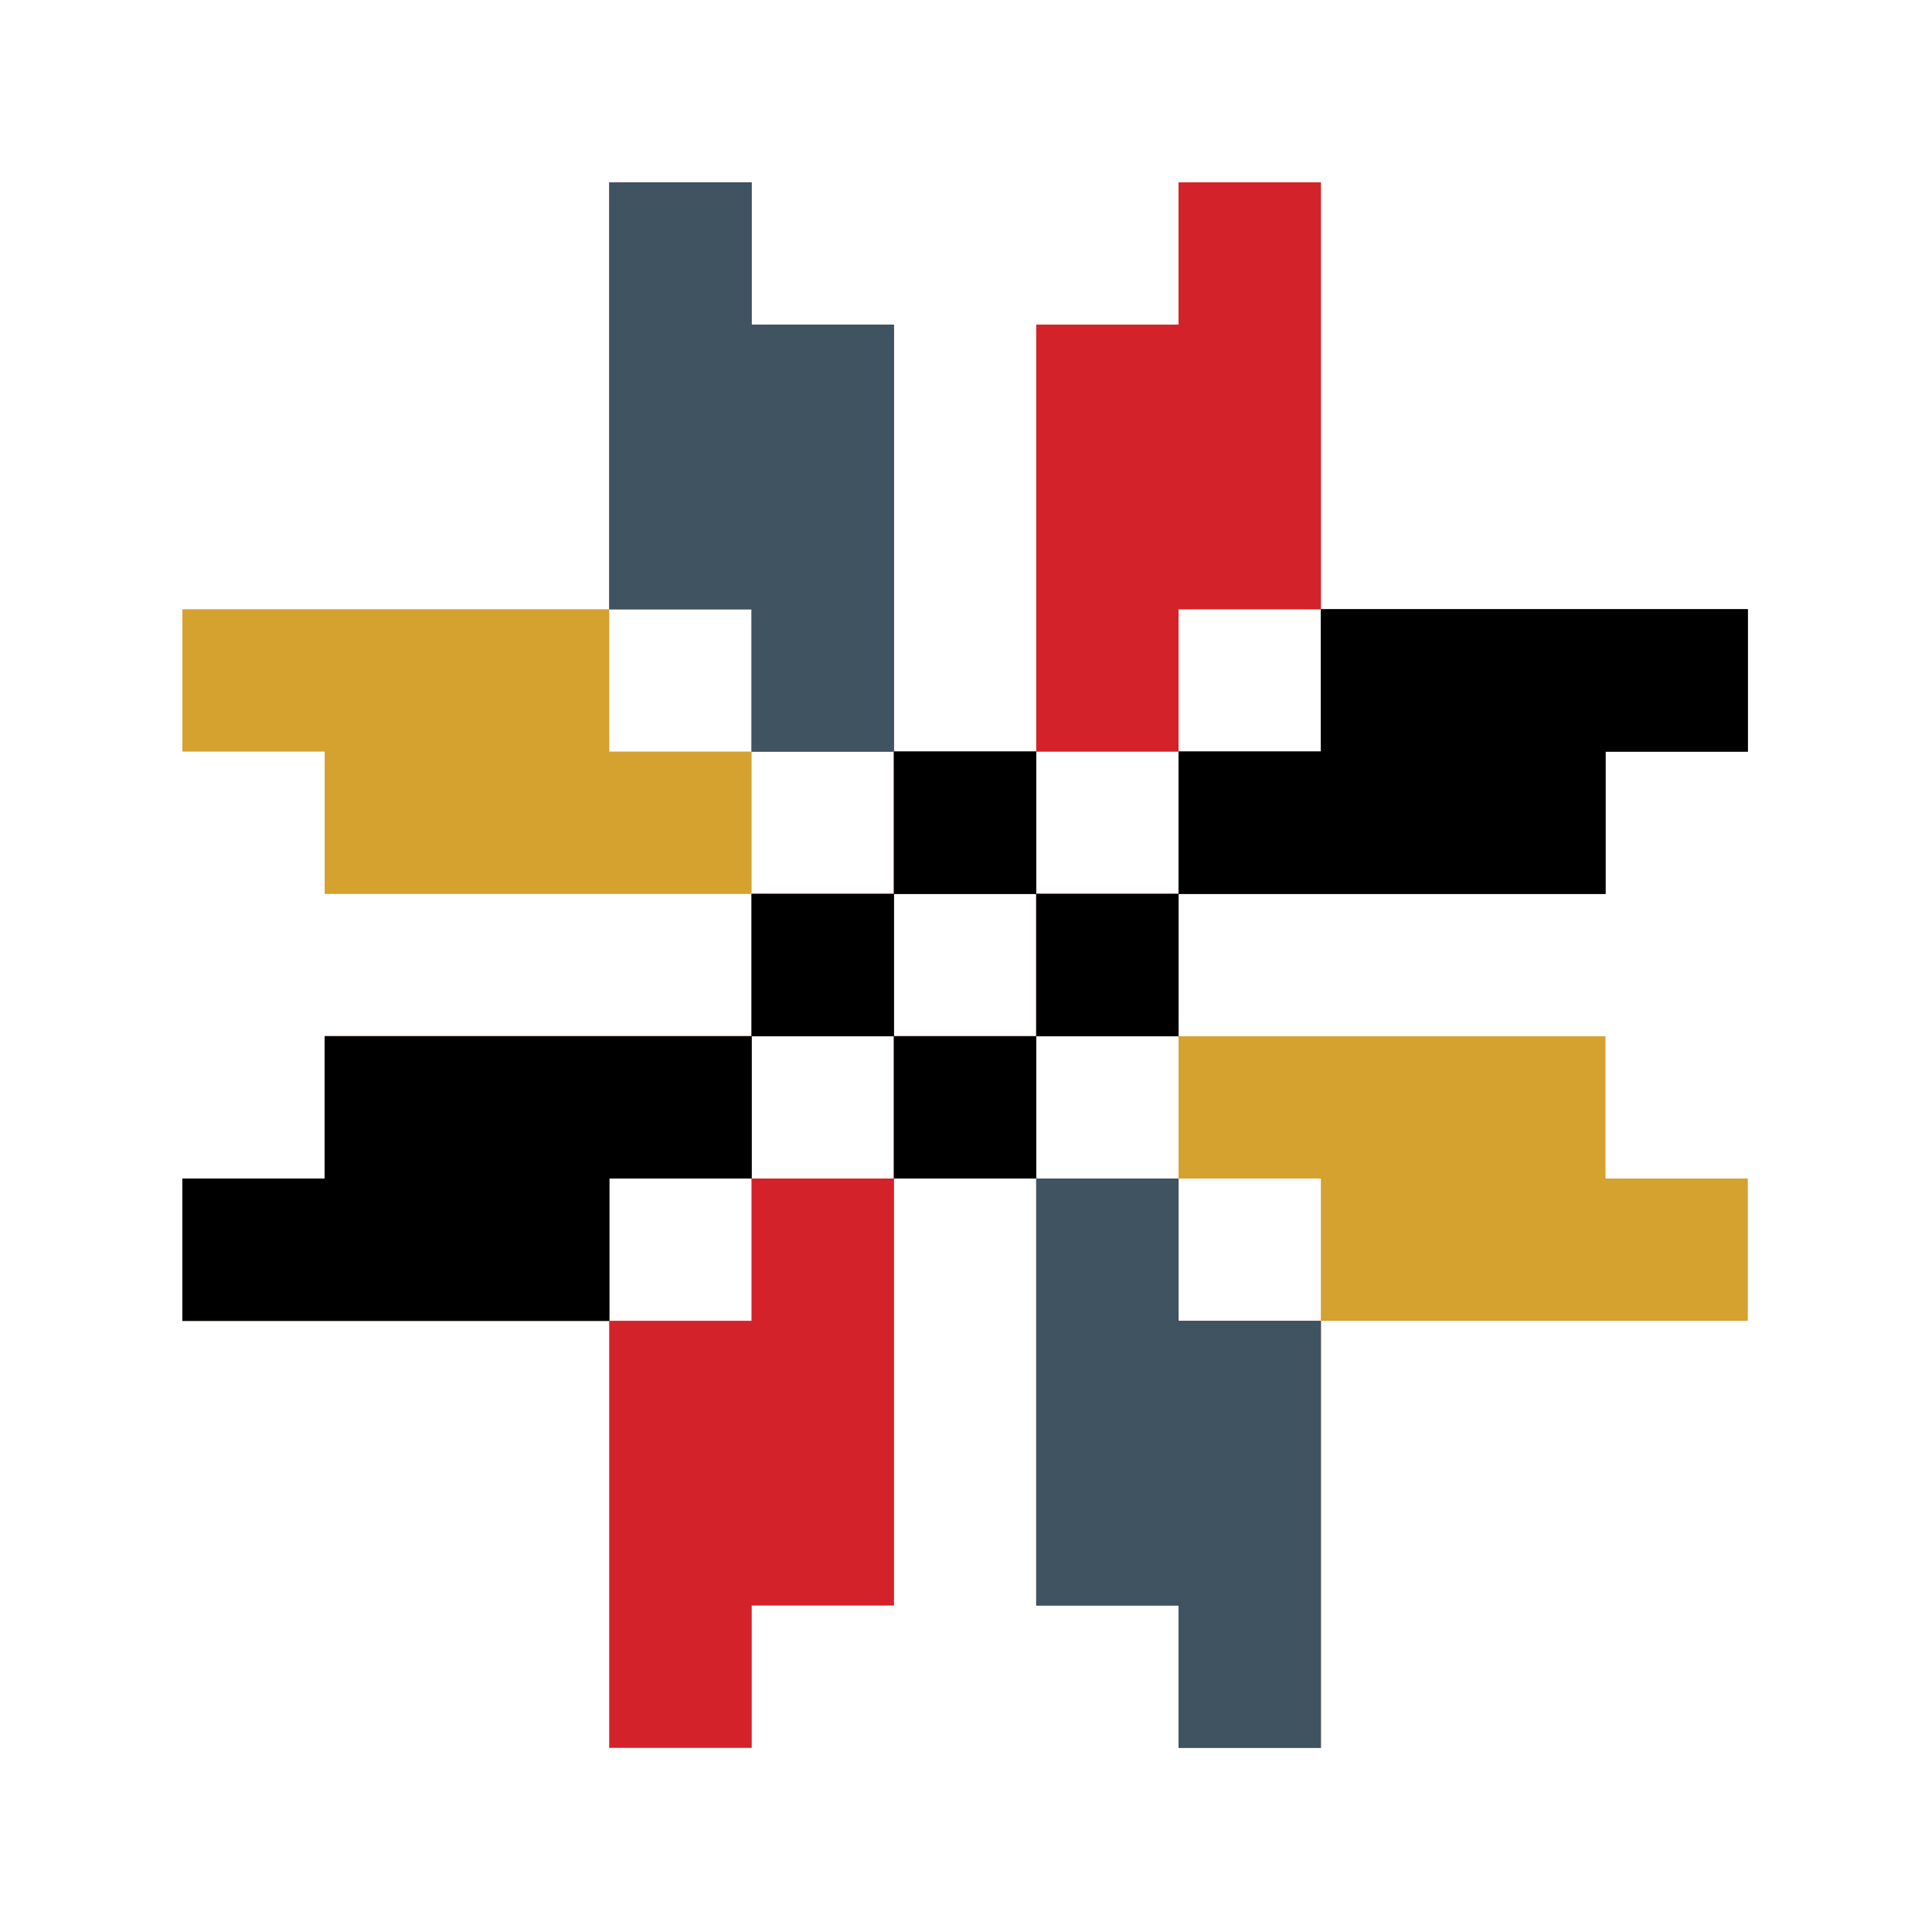
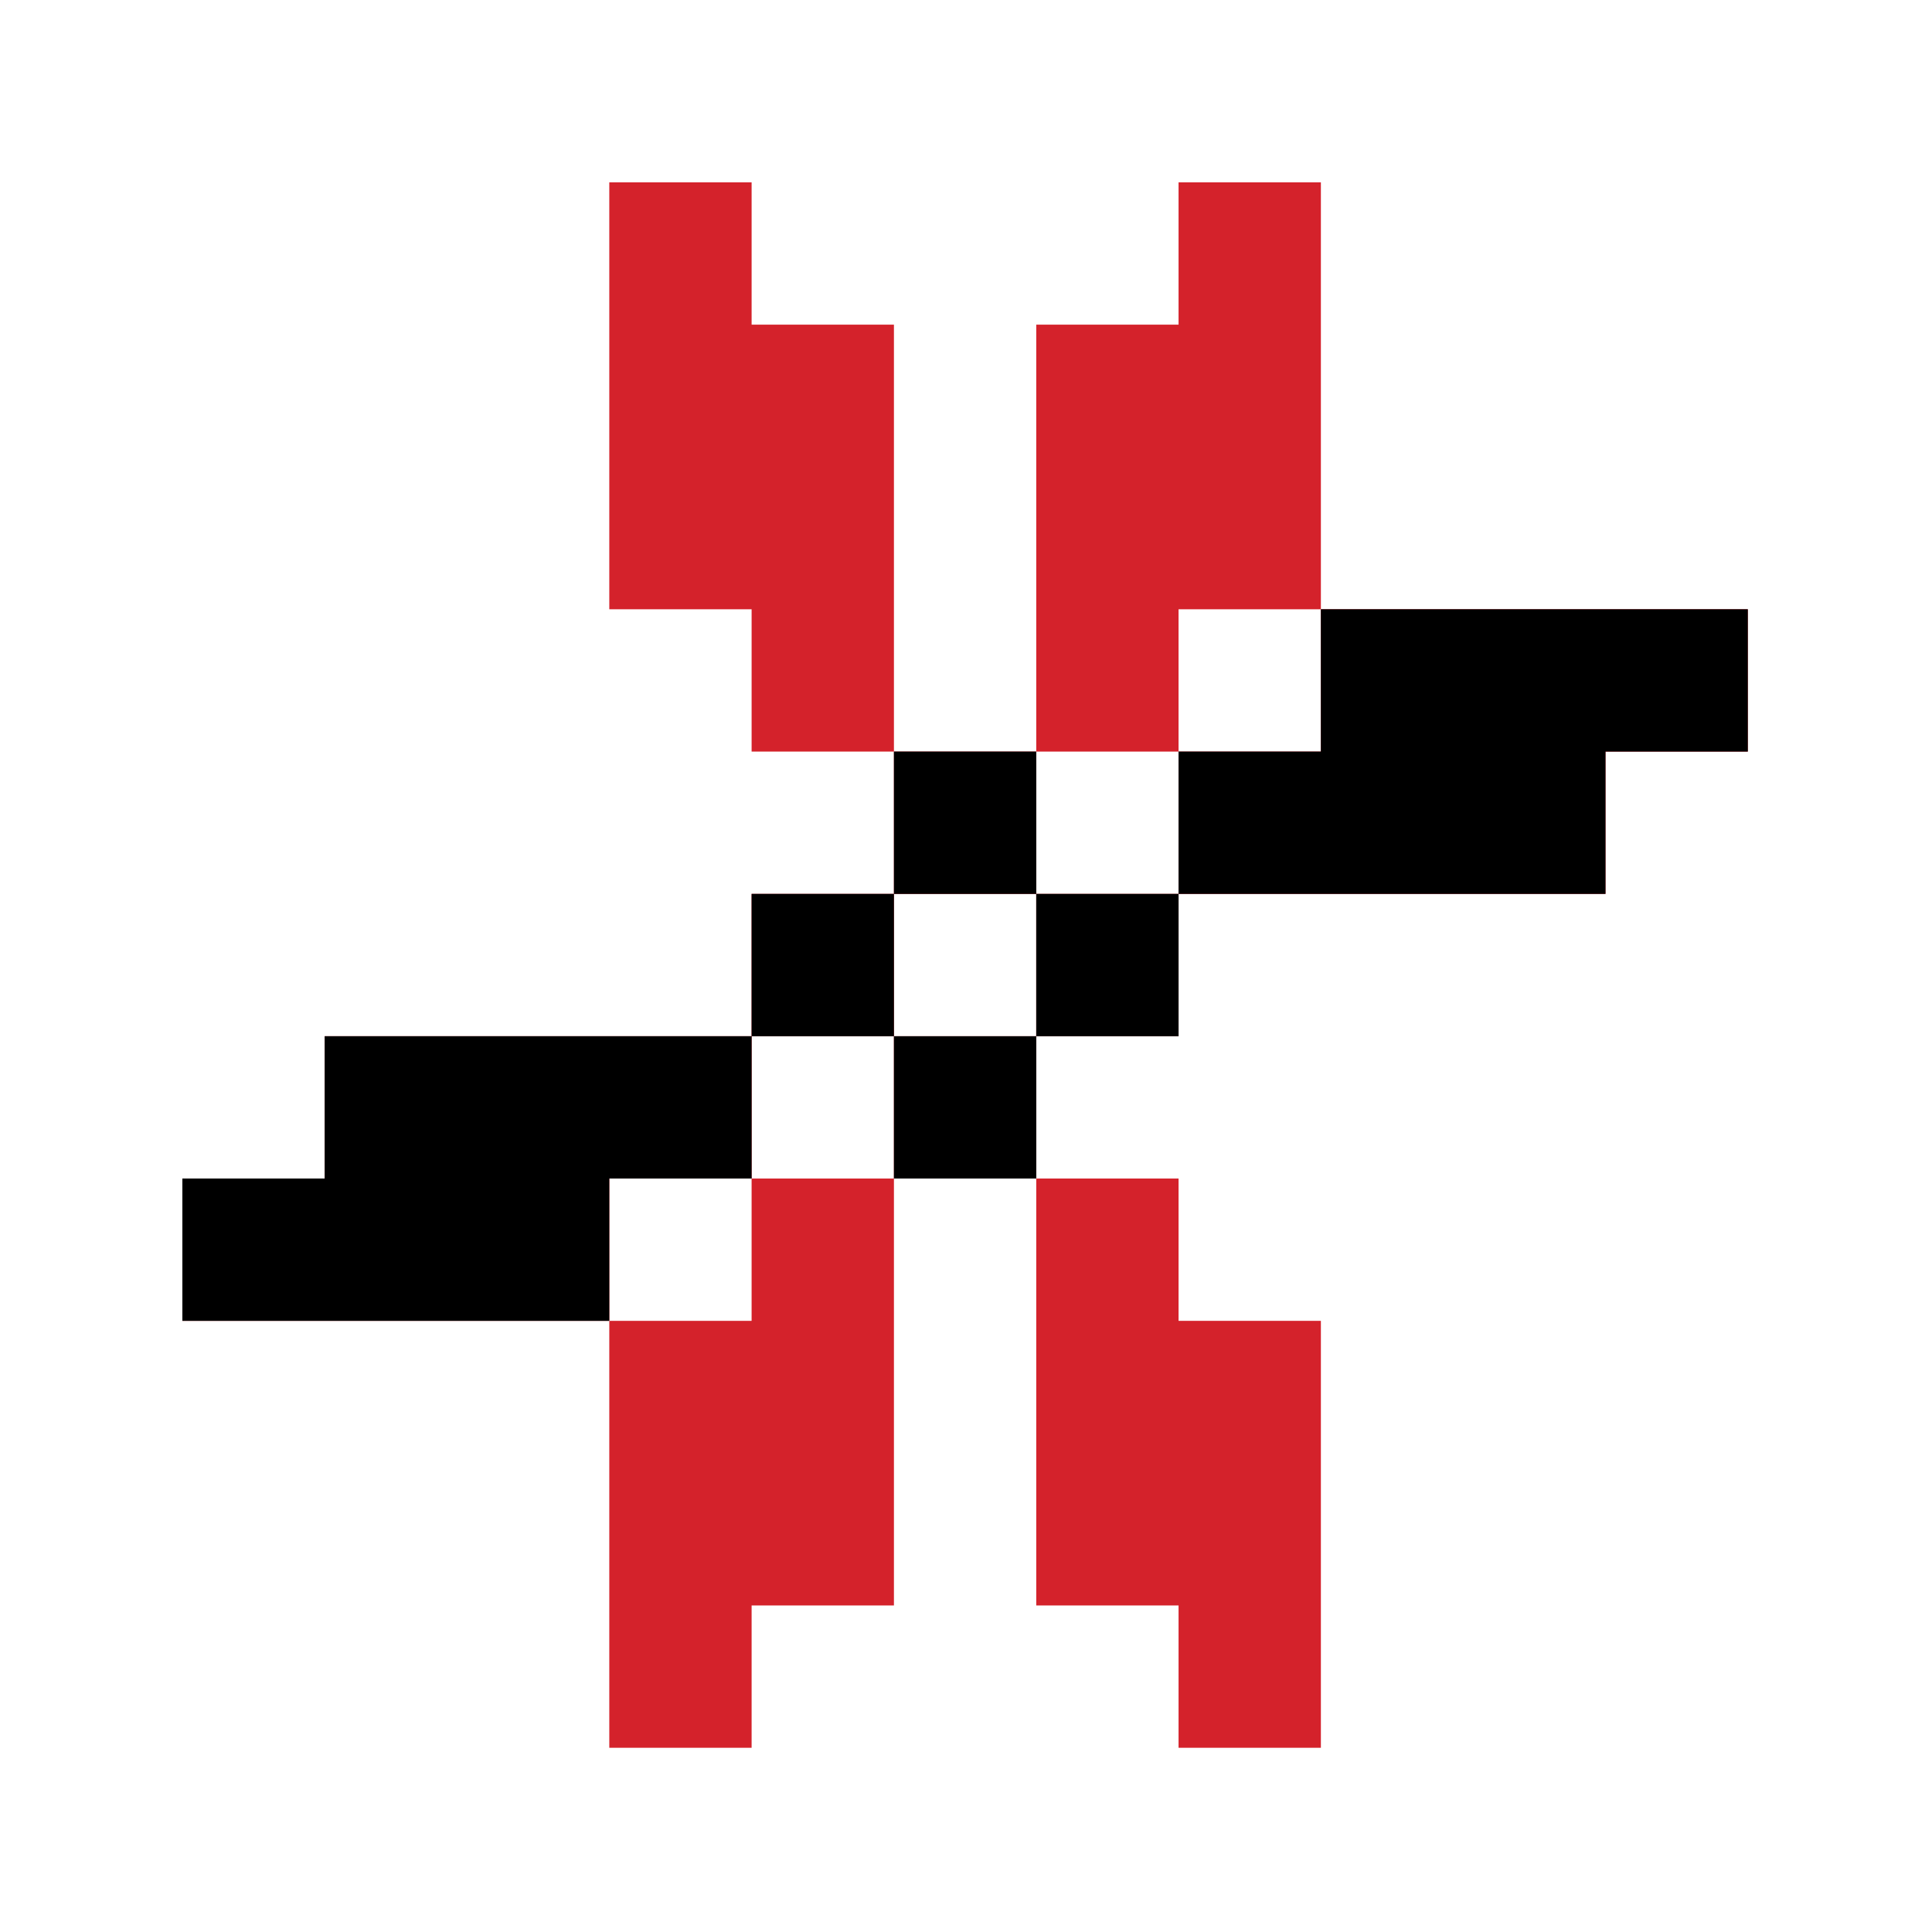
<svg xmlns="http://www.w3.org/2000/svg" xmlns:ns1="http://www.inkscape.org/namespaces/inkscape" xmlns:ns2="http://sodipodi.sourceforge.net/DTD/sodipodi-0.dtd" width="46.097mm" height="46.097mm" viewBox="0 0 163.337 163.337" id="svg2" version="1.1" ns1:version="0.91 r13725" ns2:docname="dev_logo_no_text.svg" ns1:export-filename="C:\Users\bogda\Desktop\dev_logo_full_notext.png" ns1:export-xdpi="300.09598" ns1:export-ydpi="300.09598">
  <defs id="defs4" />
  <ns2:namedview id="base" pagecolor="#ffffff" bordercolor="#666666" borderopacity="1.0" ns1:pageopacity="0.0" ns1:pageshadow="2" ns1:zoom="0.98994949" ns1:cx="53.226518" ns1:cy="-189.16141" ns1:document-units="px" ns1:current-layer="layer1" showgrid="false" ns1:window-width="1920" ns1:window-height="1137" ns1:window-x="-8" ns1:window-y="-8" ns1:window-maximized="1" fit-margin-top="1" fit-margin-left="1" fit-margin-right="1" fit-margin-bottom="1" />
  <g ns1:label="Layer 1" ns1:groupmode="layer" id="layer1" transform="translate(-34.706,-33.897)">
    <g id="g4215">
-       <path style="fill:#d5a12f" d="m 86.218,163.612 0,-18.047 -18.047,0 -18.047,0 0,-6.016 0,-6.016 6.016,0 6.016,0 0,-6.016 0,-6.016 18.047,0 18.047,0 0,-6.016 0,-6.016 -18.047,0 -18.047,0 0,-6.016 0,-6.016 -6.016,0 -6.016,0 0,-6.016 0,-6.016 18.047,0 18.047,0 0,-18.047 0,-18.047 6.016,0 6.016,0 0,6.016 0,6.016 6.016,0 6.016,0 0,18.047 0,18.047 6.016,0 6.016,0 0,-18.047 0,-18.047 6.016,0 6.016,0 0,-6.016 0,-6.016 6.016,0 6.016,0 0,18.047 0,18.047 18.047,0 18.047,0 0,6.016 0,6.016 -6.016,0 -6.016,0 0,6.016 0,6.016 -18.047,0 -18.047,0 0,6.016 0,6.016 18.047,0 18.047,0 0,6.016 0,6.016 6.016,0 6.016,0 0,6.016 0,6.016 -18.047,0 -18.047,0 0,18.047 0,18.047 -6.016,0 -6.016,0 0,-6.016 0,-6.016 -6.016,0 -6.016,0 0,-18.047 0,-18.047 -6.016,0 -6.016,0 0,18.047 0,18.047 -6.016,0 -6.016,0 0,6.016 0,6.016 -6.016,0 -6.016,0 0,-18.047 z m 12.031,-24.062 0,-6.016 6.016,0 6.016,0 0,-6.016 0,-6.016 6.016,0 6.016,0 0,6.016 0,6.016 6.016,0 6.016,0 0,6.016 0,6.016 6.016,0 6.016,0 0,-6.016 0,-6.016 -6.016,0 -6.016,0 0,-6.016 0,-6.016 -6.016,0 -6.016,0 0,-6.016 0,-6.016 6.016,0 6.016,0 0,-6.016 0,-6.016 6.016,0 6.016,0 0,-6.016 0,-6.016 -6.016,0 -6.016,0 0,6.016 0,6.016 -6.016,0 -6.016,0 0,6.016 0,6.016 -6.016,0 -6.016,0 0,-6.016 0,-6.016 -6.016,0 -6.016,0 0,-6.016 0,-6.016 -6.016,0 -6.016,0 0,6.016 0,6.016 6.016,0 6.016,0 0,6.016 0,6.016 6.016,0 6.016,0 0,6.016 0,6.016 -6.016,0 -6.016,0 0,6.016 0,6.016 -6.016,0 -6.016,0 0,6.016 0,6.016 6.016,0 6.016,0 0,-6.016 z" id="path4157" ns1:connector-curvature="0" />
      <path style="fill:#d4222b" d="m 86.218,163.612 0,-18.047 -18.047,0 -18.047,0 0,-6.016 0,-6.016 6.016,0 6.016,0 0,-6.016 0,-6.016 18.047,0 18.047,0 0,-6.016 0,-6.016 6.016,0 6.016,0 0,-6.016 0,-6.016 -6.016,0 -6.016,0 0,-6.016 0,-6.016 -6.016,0 -6.016,0 0,-18.047 0,-18.047 6.016,0 6.016,0 0,6.016 0,6.016 6.016,0 6.016,0 0,18.047 0,18.047 6.016,0 6.016,0 0,-18.047 0,-18.047 6.016,0 6.016,0 0,-6.016 0,-6.016 6.016,0 6.016,0 0,18.047 0,18.047 18.047,0 18.047,0 0,6.016 0,6.016 -6.016,0 -6.016,0 0,6.016 0,6.016 -18.047,0 -18.047,0 0,6.016 0,6.016 -6.016,0 -6.016,0 0,6.016 0,6.016 6.016,0 6.016,0 0,6.016 0,6.016 6.016,0 6.016,0 0,18.047 0,18.047 -6.016,0 -6.016,0 0,-6.016 0,-6.016 -6.016,0 -6.016,0 0,-18.047 0,-18.047 -6.016,0 -6.016,0 0,18.047 0,18.047 -6.016,0 -6.016,0 0,6.016 0,6.016 -6.016,0 -6.016,0 0,-18.047 z m 12.031,-24.062 0,-6.016 6.016,0 6.016,0 0,-6.016 0,-6.016 6.016,0 6.016,0 0,-6.016 0,-6.016 6.016,0 6.016,0 0,-6.016 0,-6.016 6.016,0 6.016,0 0,-6.016 0,-6.016 -6.016,0 -6.016,0 0,6.016 0,6.016 -6.016,0 -6.016,0 0,6.016 0,6.016 -6.016,0 -6.016,0 0,6.016 0,6.016 -6.016,0 -6.016,0 0,6.016 0,6.016 -6.016,0 -6.016,0 0,6.016 0,6.016 6.016,0 6.016,0 0,-6.016 z" id="path4155" ns1:connector-curvature="0" />
-       <path style="fill:#3f5360" d="m 134.343,175.643 0,-6.016 -6.016,0 -6.016,0 0,-18.047 0,-18.047 -6.016,0 -6.016,0 0,-6.016 0,-6.016 -6.016,0 -6.016,0 0,6.016 0,6.016 -6.016,0 -6.016,0 0,6.016 0,6.016 -18.047,0 -18.047,0 0,-6.016 0,-6.016 6.016,0 6.016,0 0,-6.016 0,-6.016 18.047,0 18.047,0 0,-6.016 0,-6.016 6.016,0 6.016,0 0,-6.016 0,-6.016 -6.016,0 -6.016,0 0,-6.016 0,-6.016 -6.016,0 -6.016,0 0,-18.047 0,-18.047 6.016,0 6.016,0 0,6.016 0,6.016 6.016,0 6.016,0 0,18.047 0,18.047 6.016,0 6.016,0 0,6.016 0,6.016 6.016,0 6.016,0 0,-6.016 0,-6.016 6.016,0 6.016,0 0,-6.016 0,-6.016 18.047,0 18.047,0 0,6.016 0,6.016 -6.016,0 -6.016,0 0,6.016 0,6.016 -18.047,0 -18.047,0 0,6.016 0,6.016 -6.016,0 -6.016,0 0,6.016 0,6.016 6.016,0 6.016,0 0,6.016 0,6.016 6.016,0 6.016,0 0,18.047 0,18.047 -6.016,0 -6.016,0 0,-6.016 z m -12.031,-60.156 0,-6.016 -6.016,0 -6.016,0 0,6.016 0,6.016 6.016,0 6.016,0 0,-6.016 z" id="path4153" ns1:connector-curvature="0" />
      <path style="fill:#000000" d="m 50.124,139.549 0,-6.016 6.016,0 6.016,0 0,-6.016 0,-6.016 18.047,0 18.047,0 0,-6.016 0,-6.016 6.016,0 6.016,0 0,-6.016 0,-6.016 6.016,0 6.016,0 0,6.016 0,6.016 6.016,0 6.016,0 0,-6.016 0,-6.016 6.016,0 6.016,0 0,-6.016 0,-6.016 18.047,0 18.047,0 0,6.016 0,6.016 -6.016,0 -6.016,0 0,6.016 0,6.016 -18.047,0 -18.047,0 0,6.016 0,6.016 -6.016,0 -6.016,0 0,6.016 0,6.016 -6.016,0 -6.016,0 0,-6.016 0,-6.016 -6.016,0 -6.016,0 0,6.016 0,6.016 -6.016,0 -6.016,0 0,6.016 0,6.016 -18.047,0 -18.047,0 0,-6.016 z m 72.188,-24.062 0,-6.016 -6.016,0 -6.016,0 0,6.016 0,6.016 6.016,0 6.016,0 0,-6.016 z" id="path4151" ns1:connector-curvature="0" />
    </g>
  </g>
</svg>